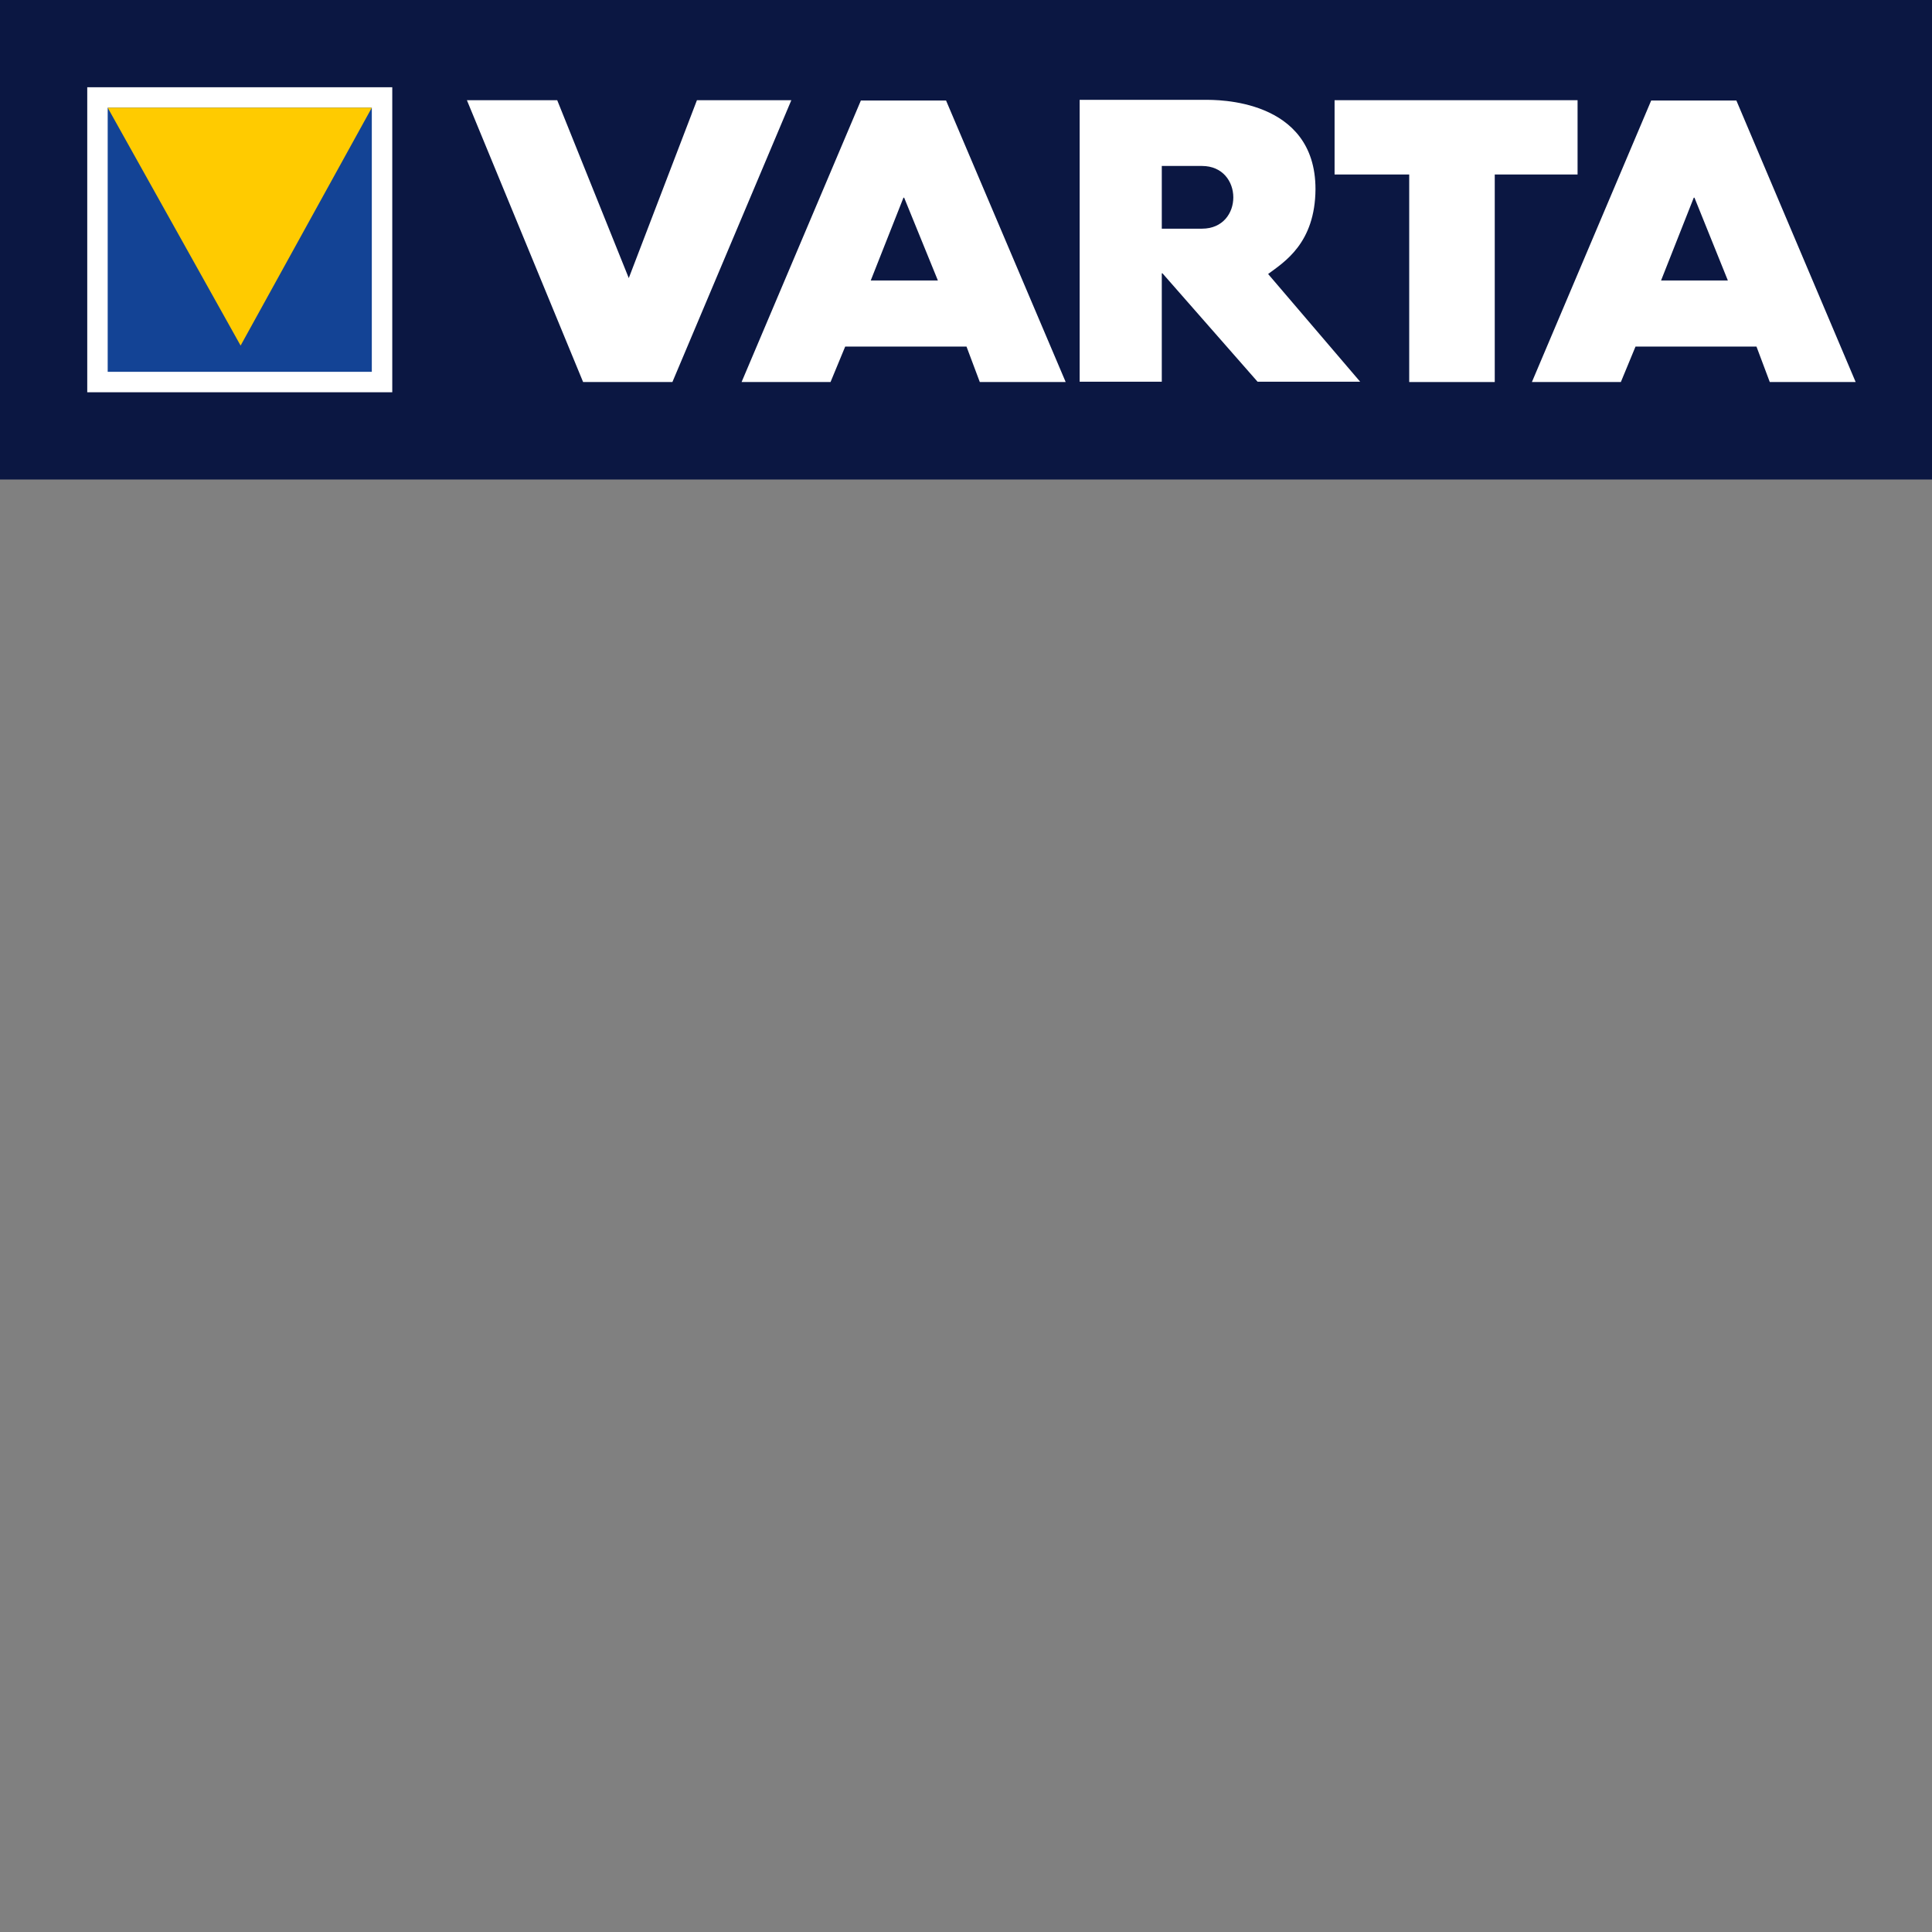
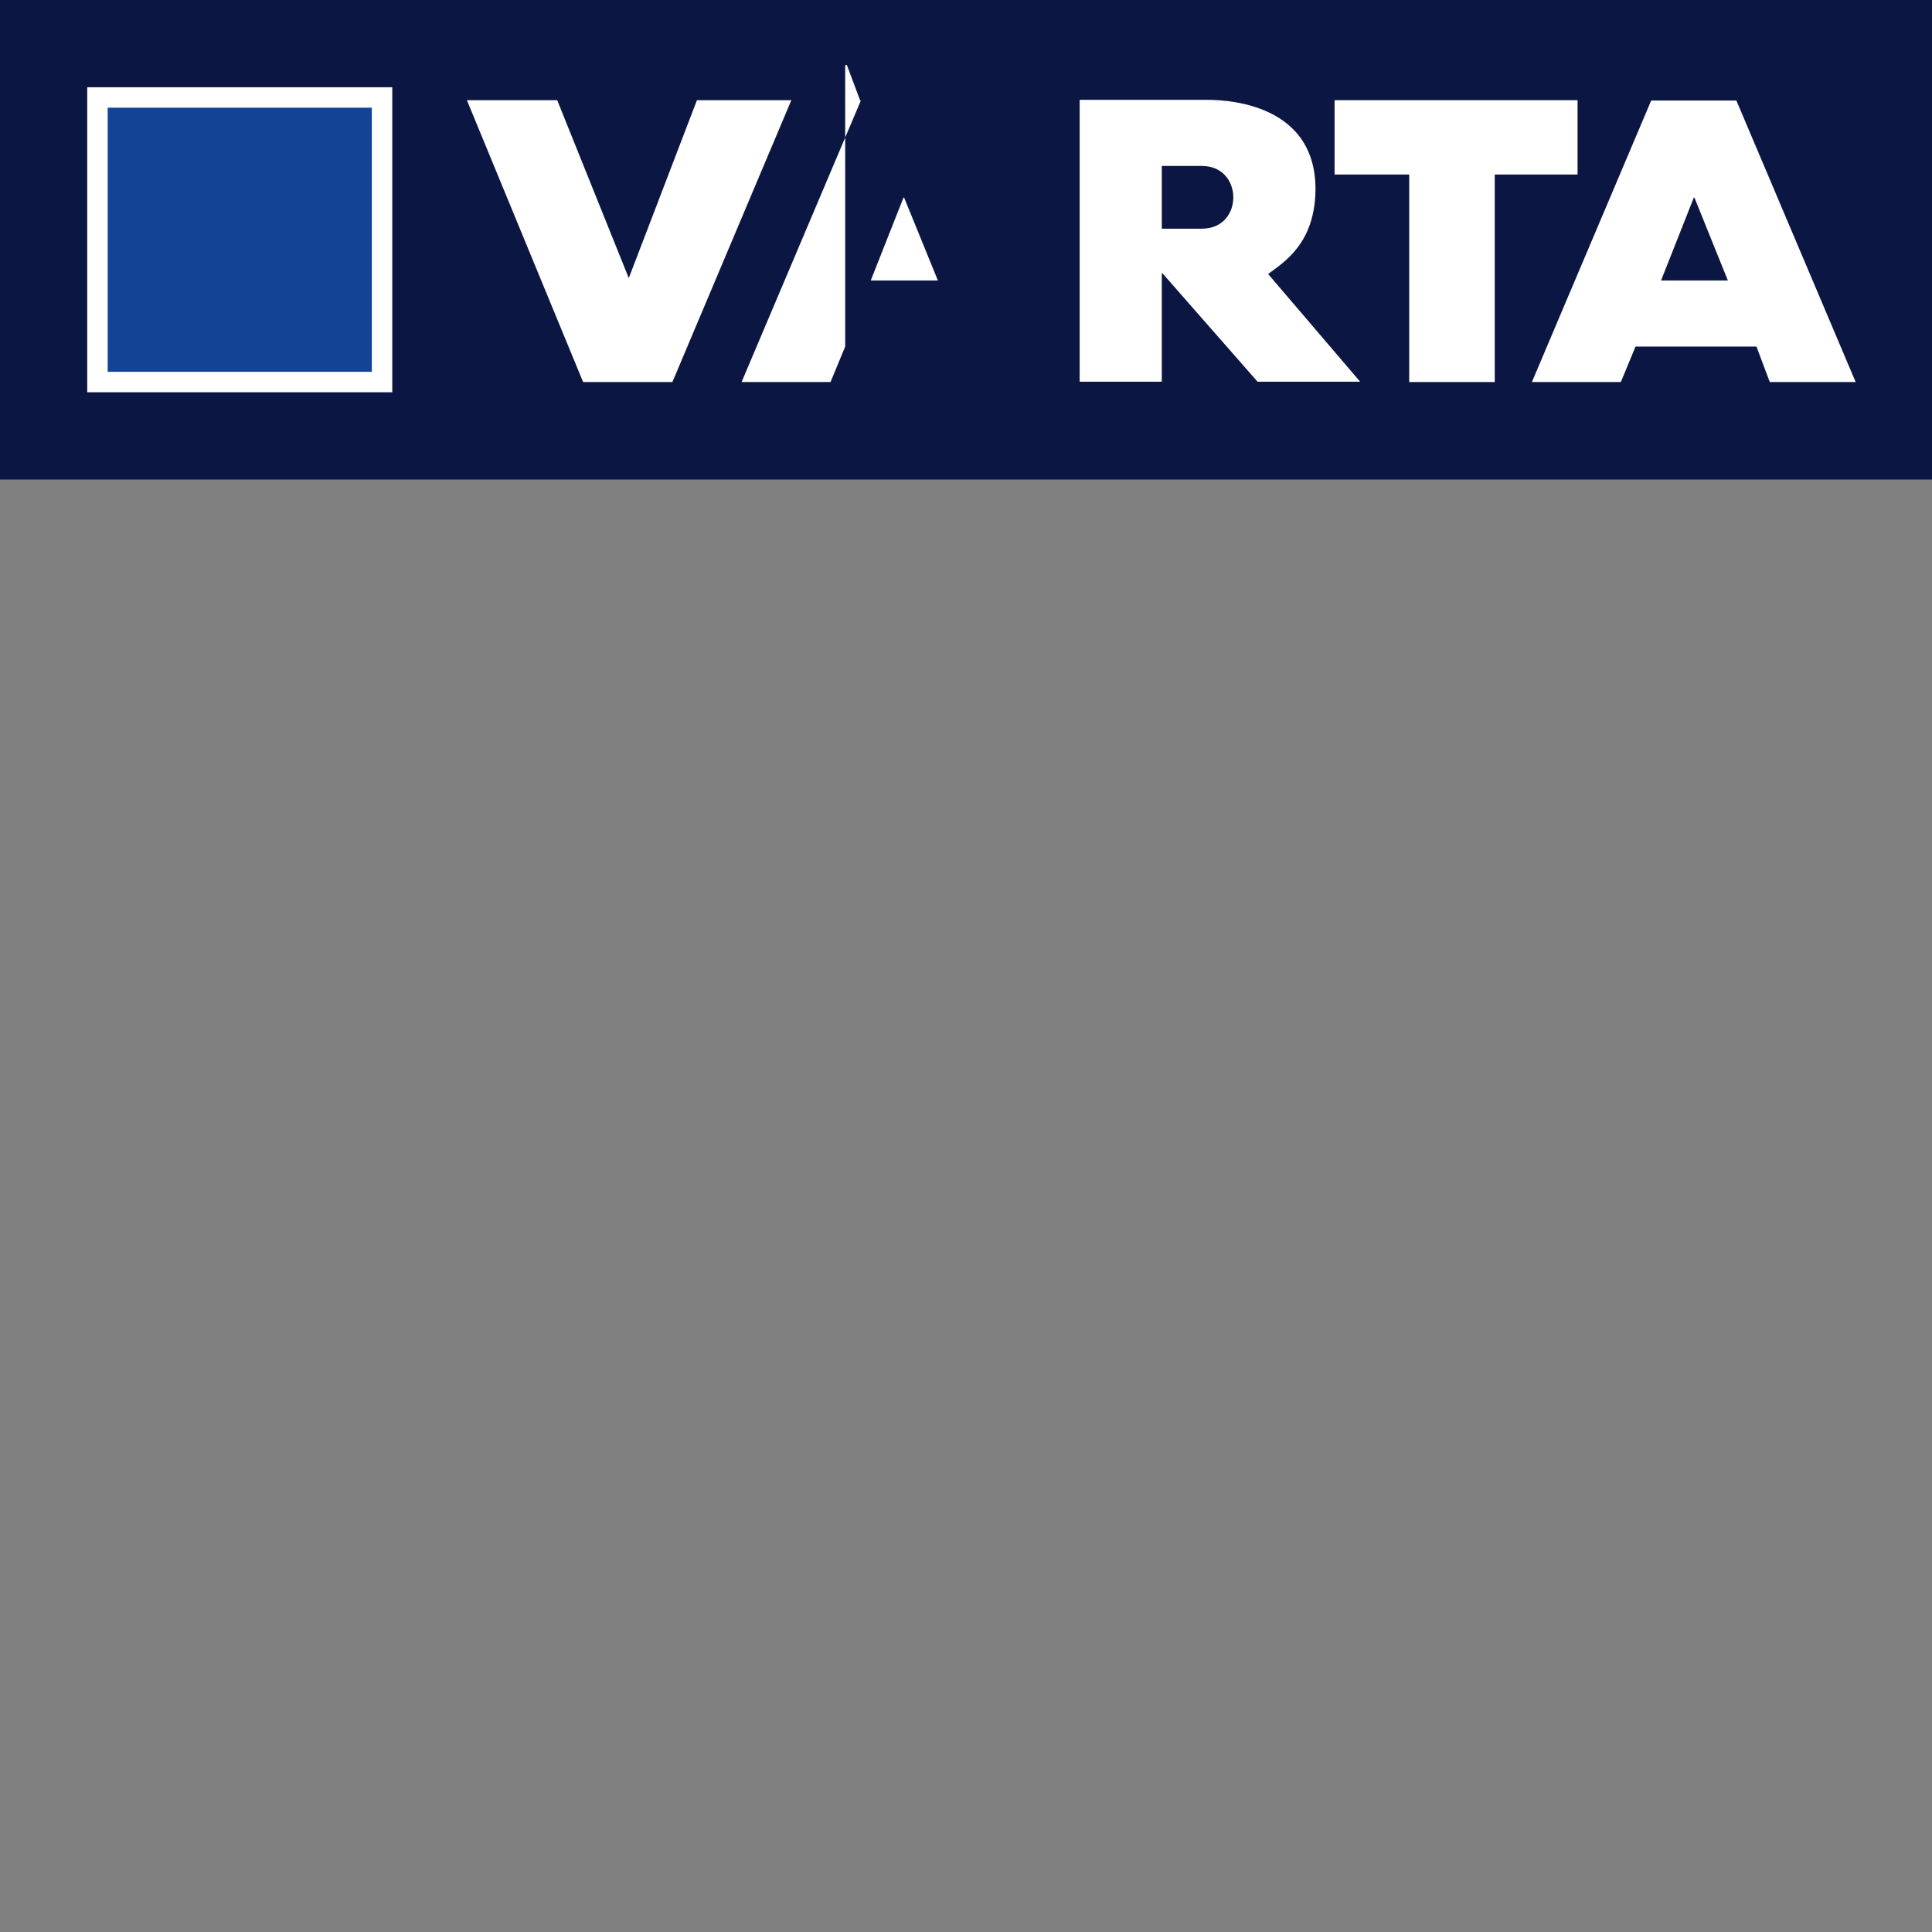
<svg xmlns="http://www.w3.org/2000/svg" version="1.1" id="Ebene_1" x="0px" y="0px" viewBox="0 0 566.9 566.9" style="enable-background:new 0 0 566.9 566.9;" xml:space="preserve">
  <rect x="0" y="0" width="566.9" height="566.9" fill="#808080" stroke="none" />
  <style type="text/css">
	.st0{fill:#0B1742;}
	.st1{fill:#FFFFFF;}
	.st2{fill:#134395;}
	.st3{fill:#FFCB00;}
</style>
  <rect class="st0" width="569.3" height="140.7" />
  <g>
    <path class="st1" d="M352.7,67.1c12.3,0,12.2-18.4,0-18.4h-11.8v18.4H352.7z M372.1,80.4l27,31.6H369l-27.9-31.8h-0.2V112h-24.1   V29.3h36.9c3,0,32.3-0.5,32.3,26.2C385.9,71.4,376.8,76.9,372.1,80.4" />
    <path class="st1" d="M497.2,58H497l-9.6,24.3H507L497.2,58z M479.9,101.7l-4.3,10.4h-26.1l35-82.6h25l35,82.6h-25.2l-3.9-10.4   H479.9z" />
    <polygon class="st1" points="184.5,81.6 204.5,29.4 232.2,29.4 197.3,112.1 171.1,112.1 137,29.4 163.5,29.4  " />
-     <path class="st1" d="M265.3,58h-0.2l-9.6,24.3h19.7L265.3,58z M248,101.7l-4.3,10.4h-26.1l35-82.6h25l35.1,82.6h-25.2l-3.9-10.4   H248z" />
+     <path class="st1" d="M265.3,58h-0.2l-9.6,24.3h19.7L265.3,58z M248,101.7l-4.3,10.4h-26.1l35-82.6h25h-25.2l-3.9-10.4   H248z" />
    <polygon class="st1" points="438.6,112.1 413.5,112.1 413.5,51.2 391.6,51.2 391.6,29.4 462.9,29.4 462.9,51.2 438.6,51.2  " />
    <path class="st1" d="M37.6,103.1h65.5V37.6H37.6V103.1z M115.1,115.1H25.6V25.6h89.5V115.1z" />
    <rect x="31.6" y="31.6" class="st2" width="77.5" height="77.5" />
-     <polygon class="st3" points="31.6,31.6 70.6,101.4 109.1,31.6  " />
  </g>
</svg>